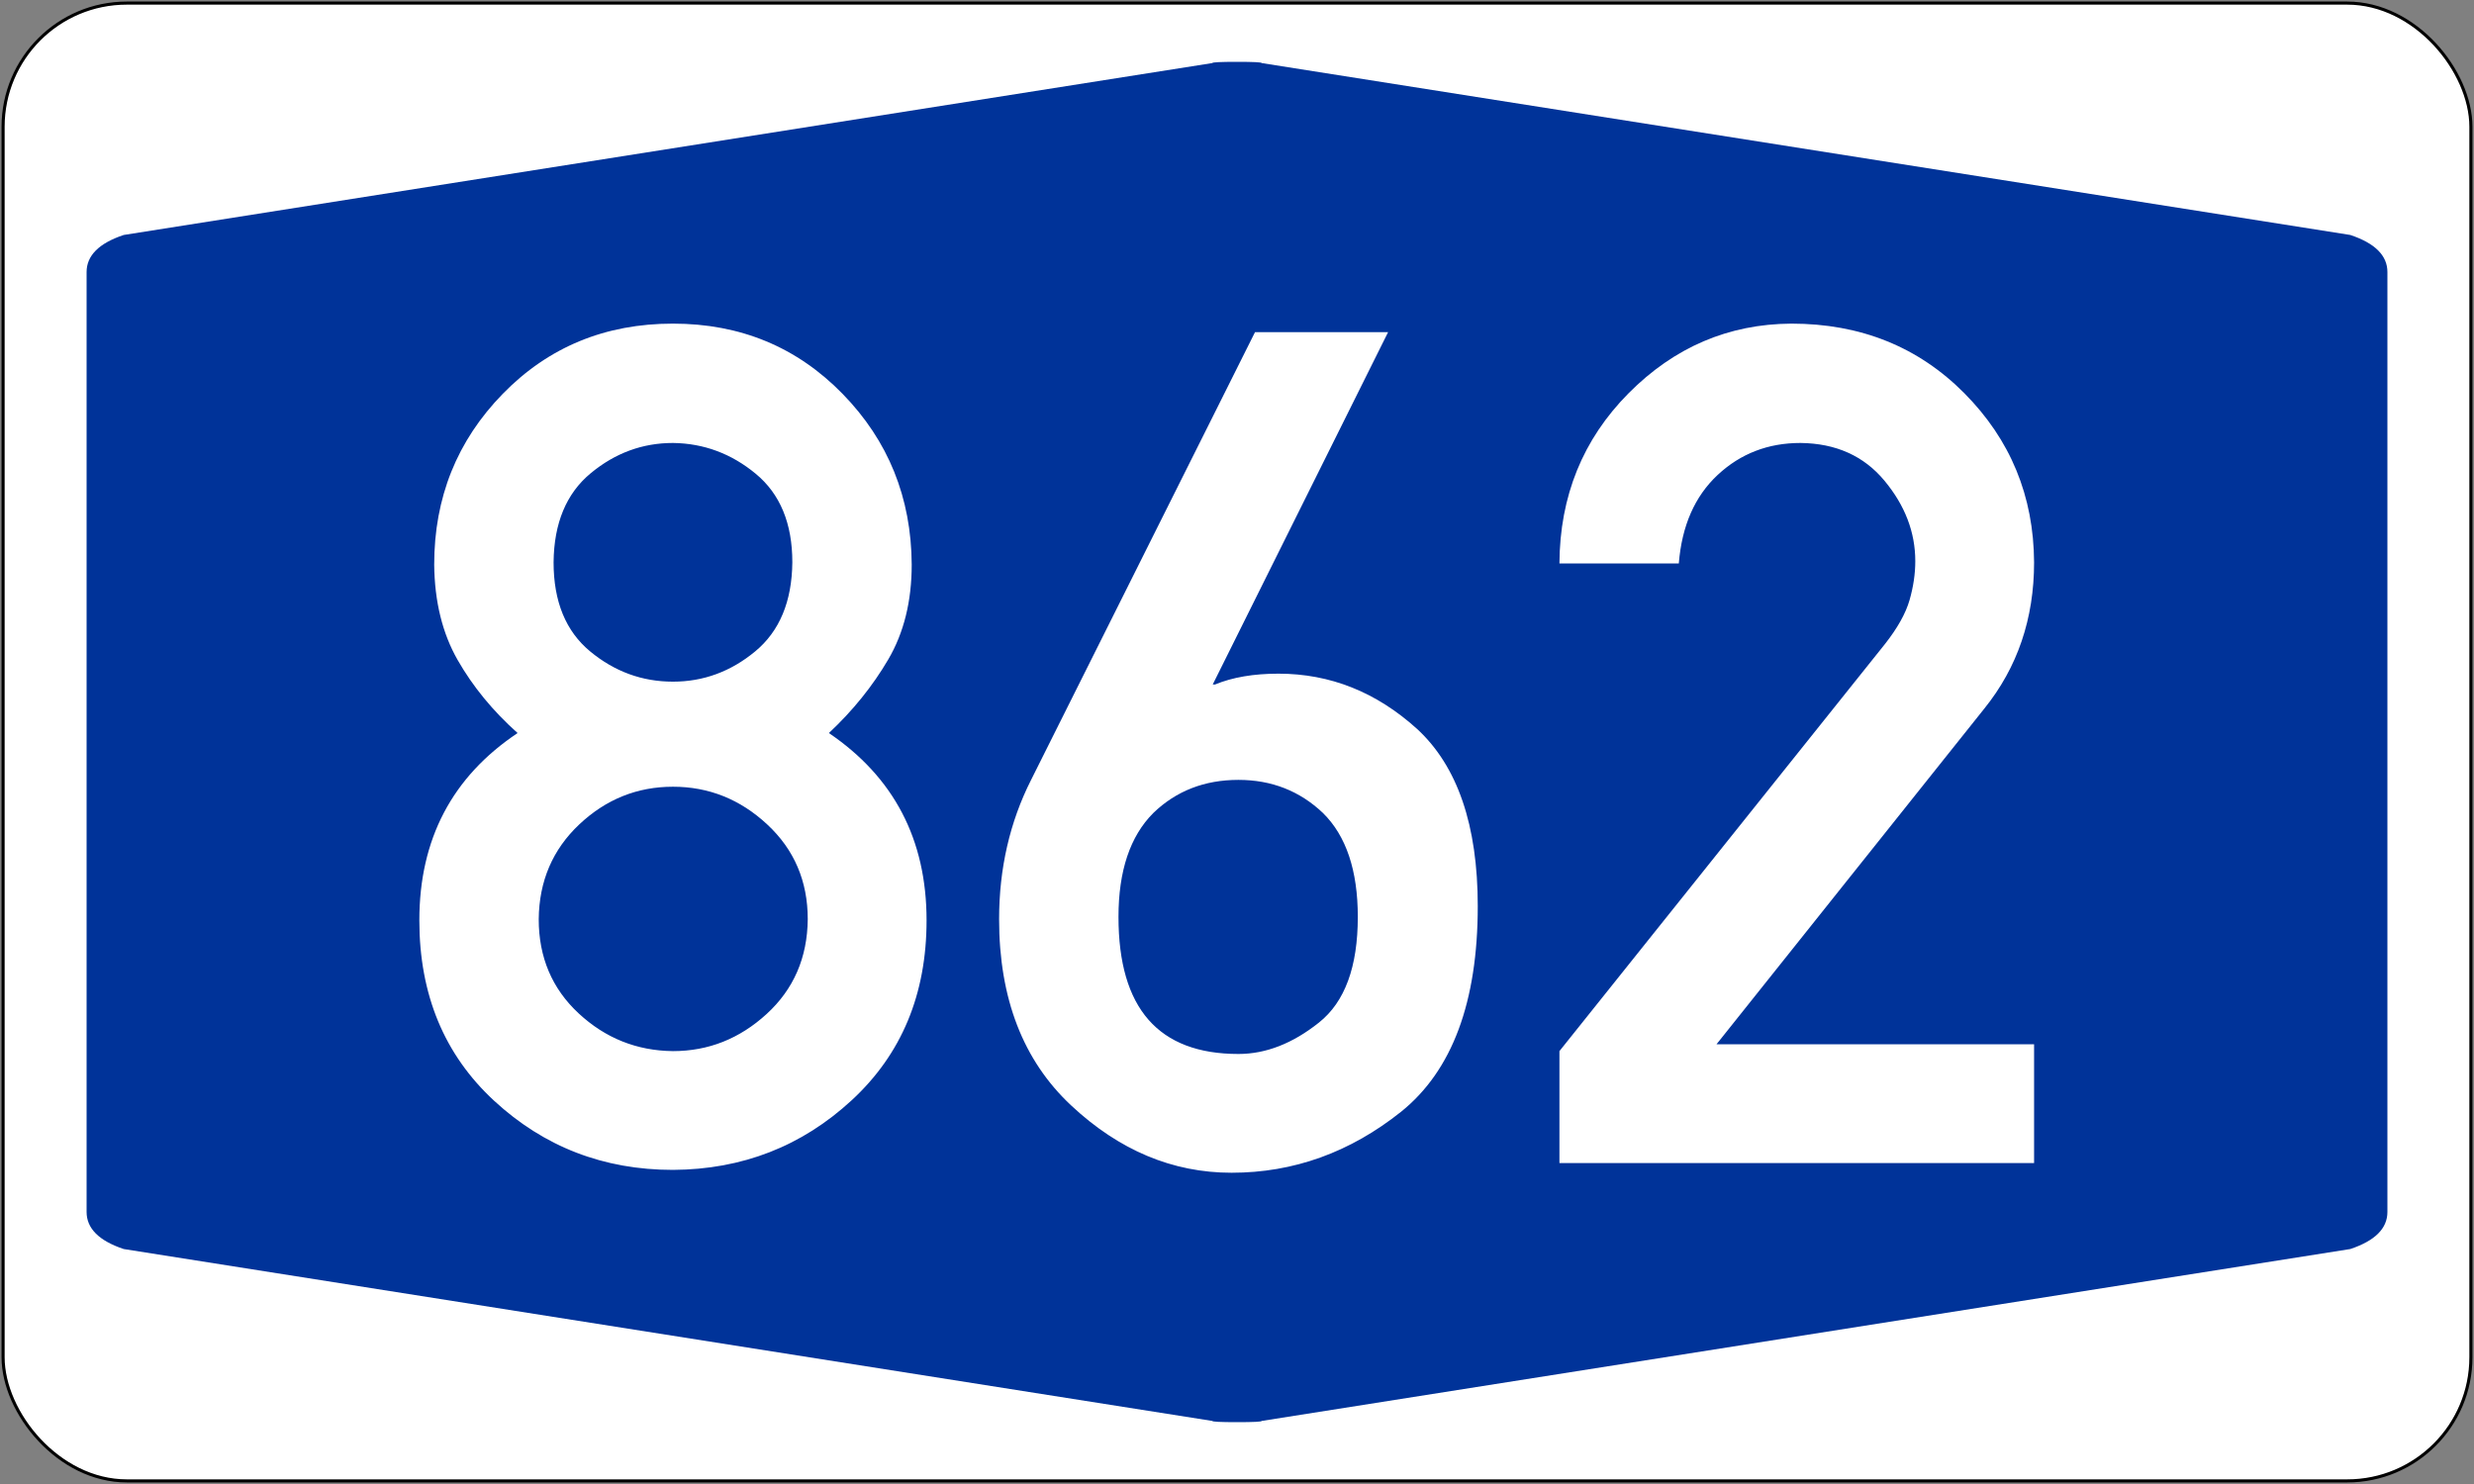
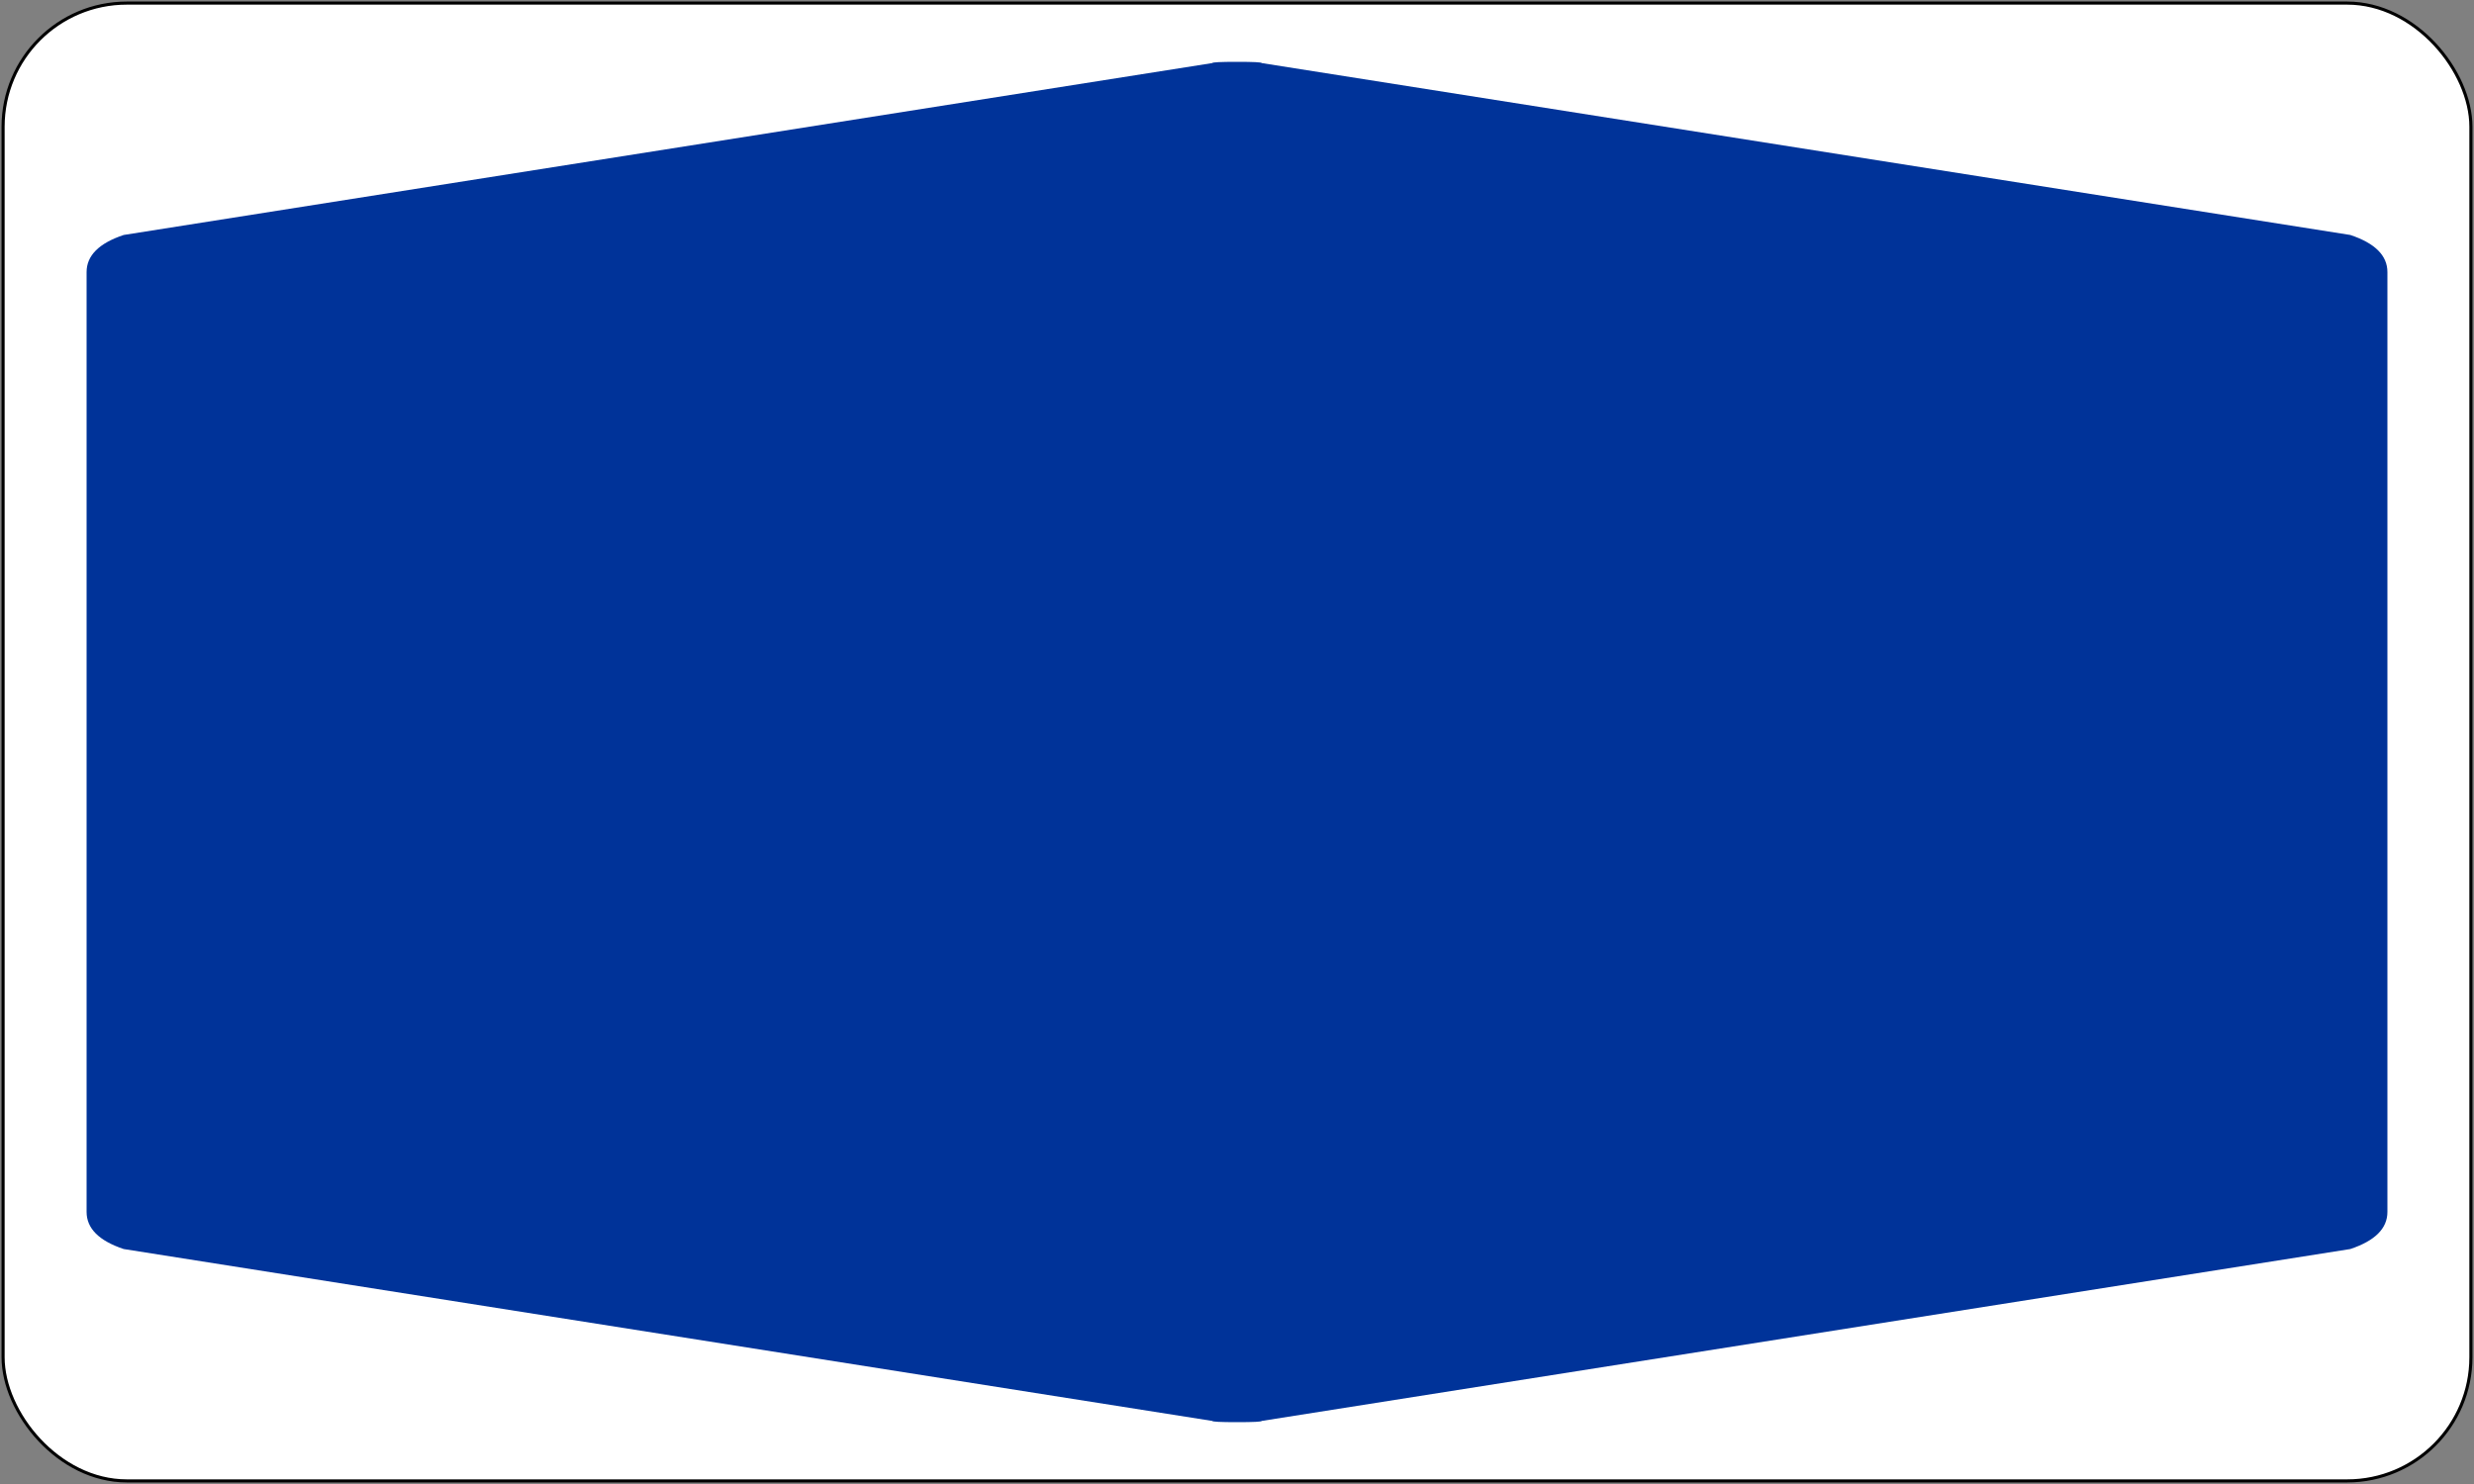
<svg xmlns="http://www.w3.org/2000/svg" width="200" height="120" version="1.1">
  <rect width="100%" height="100%" fill="#808080" stroke="none" />
  <rect x=".25" y=".25" width="199.5" height="119.5" rx="10" ry="10" stroke="black" stroke-width=".25" fill="white" />
  <path fill="#003399" stroke="none" d="M7 60 L7 22 Q7 20 10 19 L98 5.1 Q98 5 100 5Q102 5 102 5.1 L190 19 Q193 20 193 22 L193 98       Q193 100 190 101 L102 114.9 Q102 115 100 115       Q98 115 98 114.9 L10 101 Q7 100 7 98" />
-   <path fill="white" fill-rule="evenodd" stroke="none" d="M44.752 45.47 Q44.752 50.226 47.707 52.673 T54.402 55.121 Q58.096 55.121 61.051 52.673 T64.053 45.47 Q64.053 40.76 61.098 38.313 T54.402 35.819 Q50.708 35.819 47.753 38.267 T44.752 45.47 ZM33.9 74.422 Q33.9 64.586 41.843 59.276 Q38.841 56.598 36.994 53.366 T35.101 45.655 Q35.101 37.528 40.642 31.848 T54.402 26.169 Q62.575 26.169 68.116 31.848 T73.703 45.655 Q73.703 50.088 71.81 53.32 T67.008 59.276 Q74.904 64.633 74.904 74.422 Q74.904 83.38 68.855 88.967 T54.402 94.6 Q45.998 94.6 39.949 89.013 T33.9 74.422 ZM43.551 74.329 Q43.551 78.947 46.783 81.948 T54.402 84.996 Q58.696 84.996 61.975 81.994 T65.299 74.329 Q65.299 69.712 62.021 66.664 T54.402 63.617 Q50.062 63.617 46.829 66.664 T43.551 74.329 ZM83.354 63.063 L101.455 26.861 H112.213 L98.038 55.351 H98.222 Q100.346 54.474 103.348 54.474 Q109.627 54.474 114.568 58.953 Q119.463 63.478 119.463 73.267 Q119.463 84.904 113.275 89.89 Q107.088 94.831 99.561 94.831 Q92.404 94.831 86.586 89.382 Q80.768 83.934 80.768 74.329 Q80.768 68.188 83.354 63.063 ZM100.115 63.063 Q96.006 63.063 93.235 65.741 Q90.419 68.558 90.419 74.145 Q90.419 85.227 100.115 85.227 Q103.44 85.227 106.626 82.687 Q109.766 80.194 109.766 74.145 Q109.766 68.511 106.949 65.741 Q104.133 63.063 100.115 63.063 ZM126.066 94.046 V84.996 L152.386 52.073 Q153.909 50.134 154.371 48.518 T154.833 45.378 Q154.833 41.868 152.339 38.867 T145.552 35.819 Q141.627 35.819 138.856 38.405 T135.716 45.562 H126.066 Q126.112 37.389 131.653 31.802 T144.813 26.169 Q153.217 26.169 158.804 31.802 T164.437 45.47 Q164.437 52.304 160.42 57.291 L138.764 84.442 H164.437 V94.046 H126.066 Z" />
</svg>